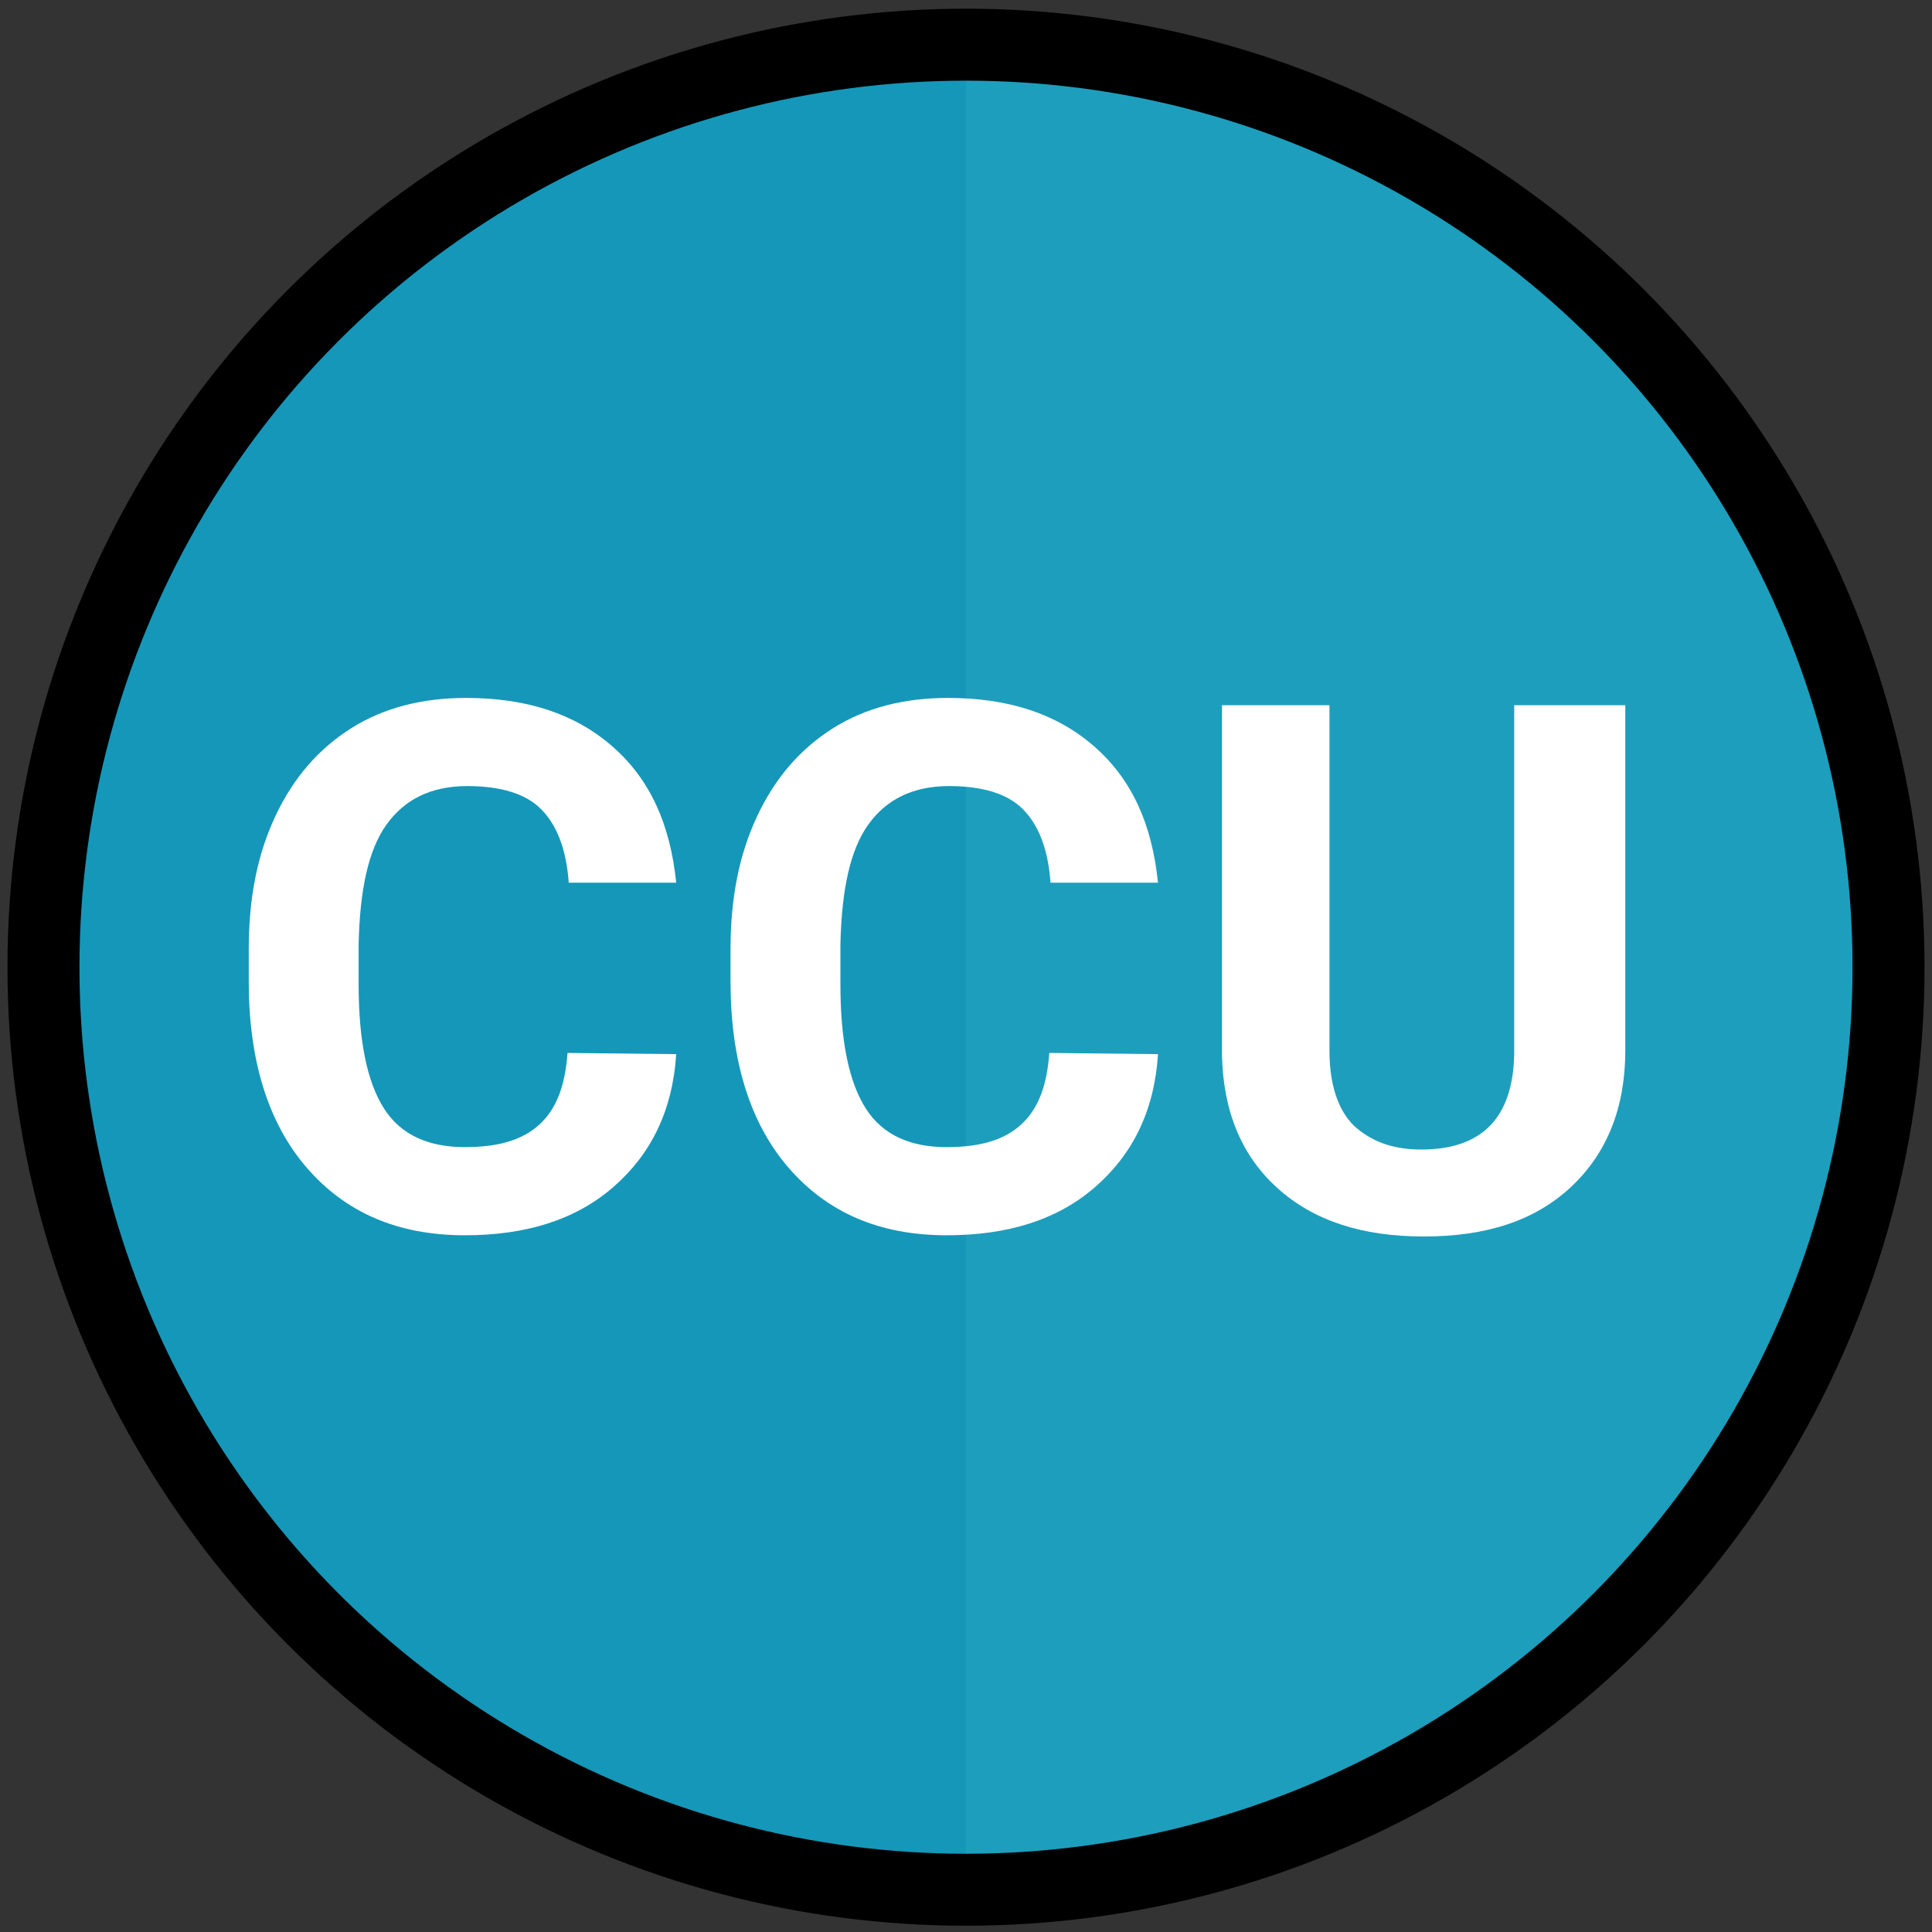
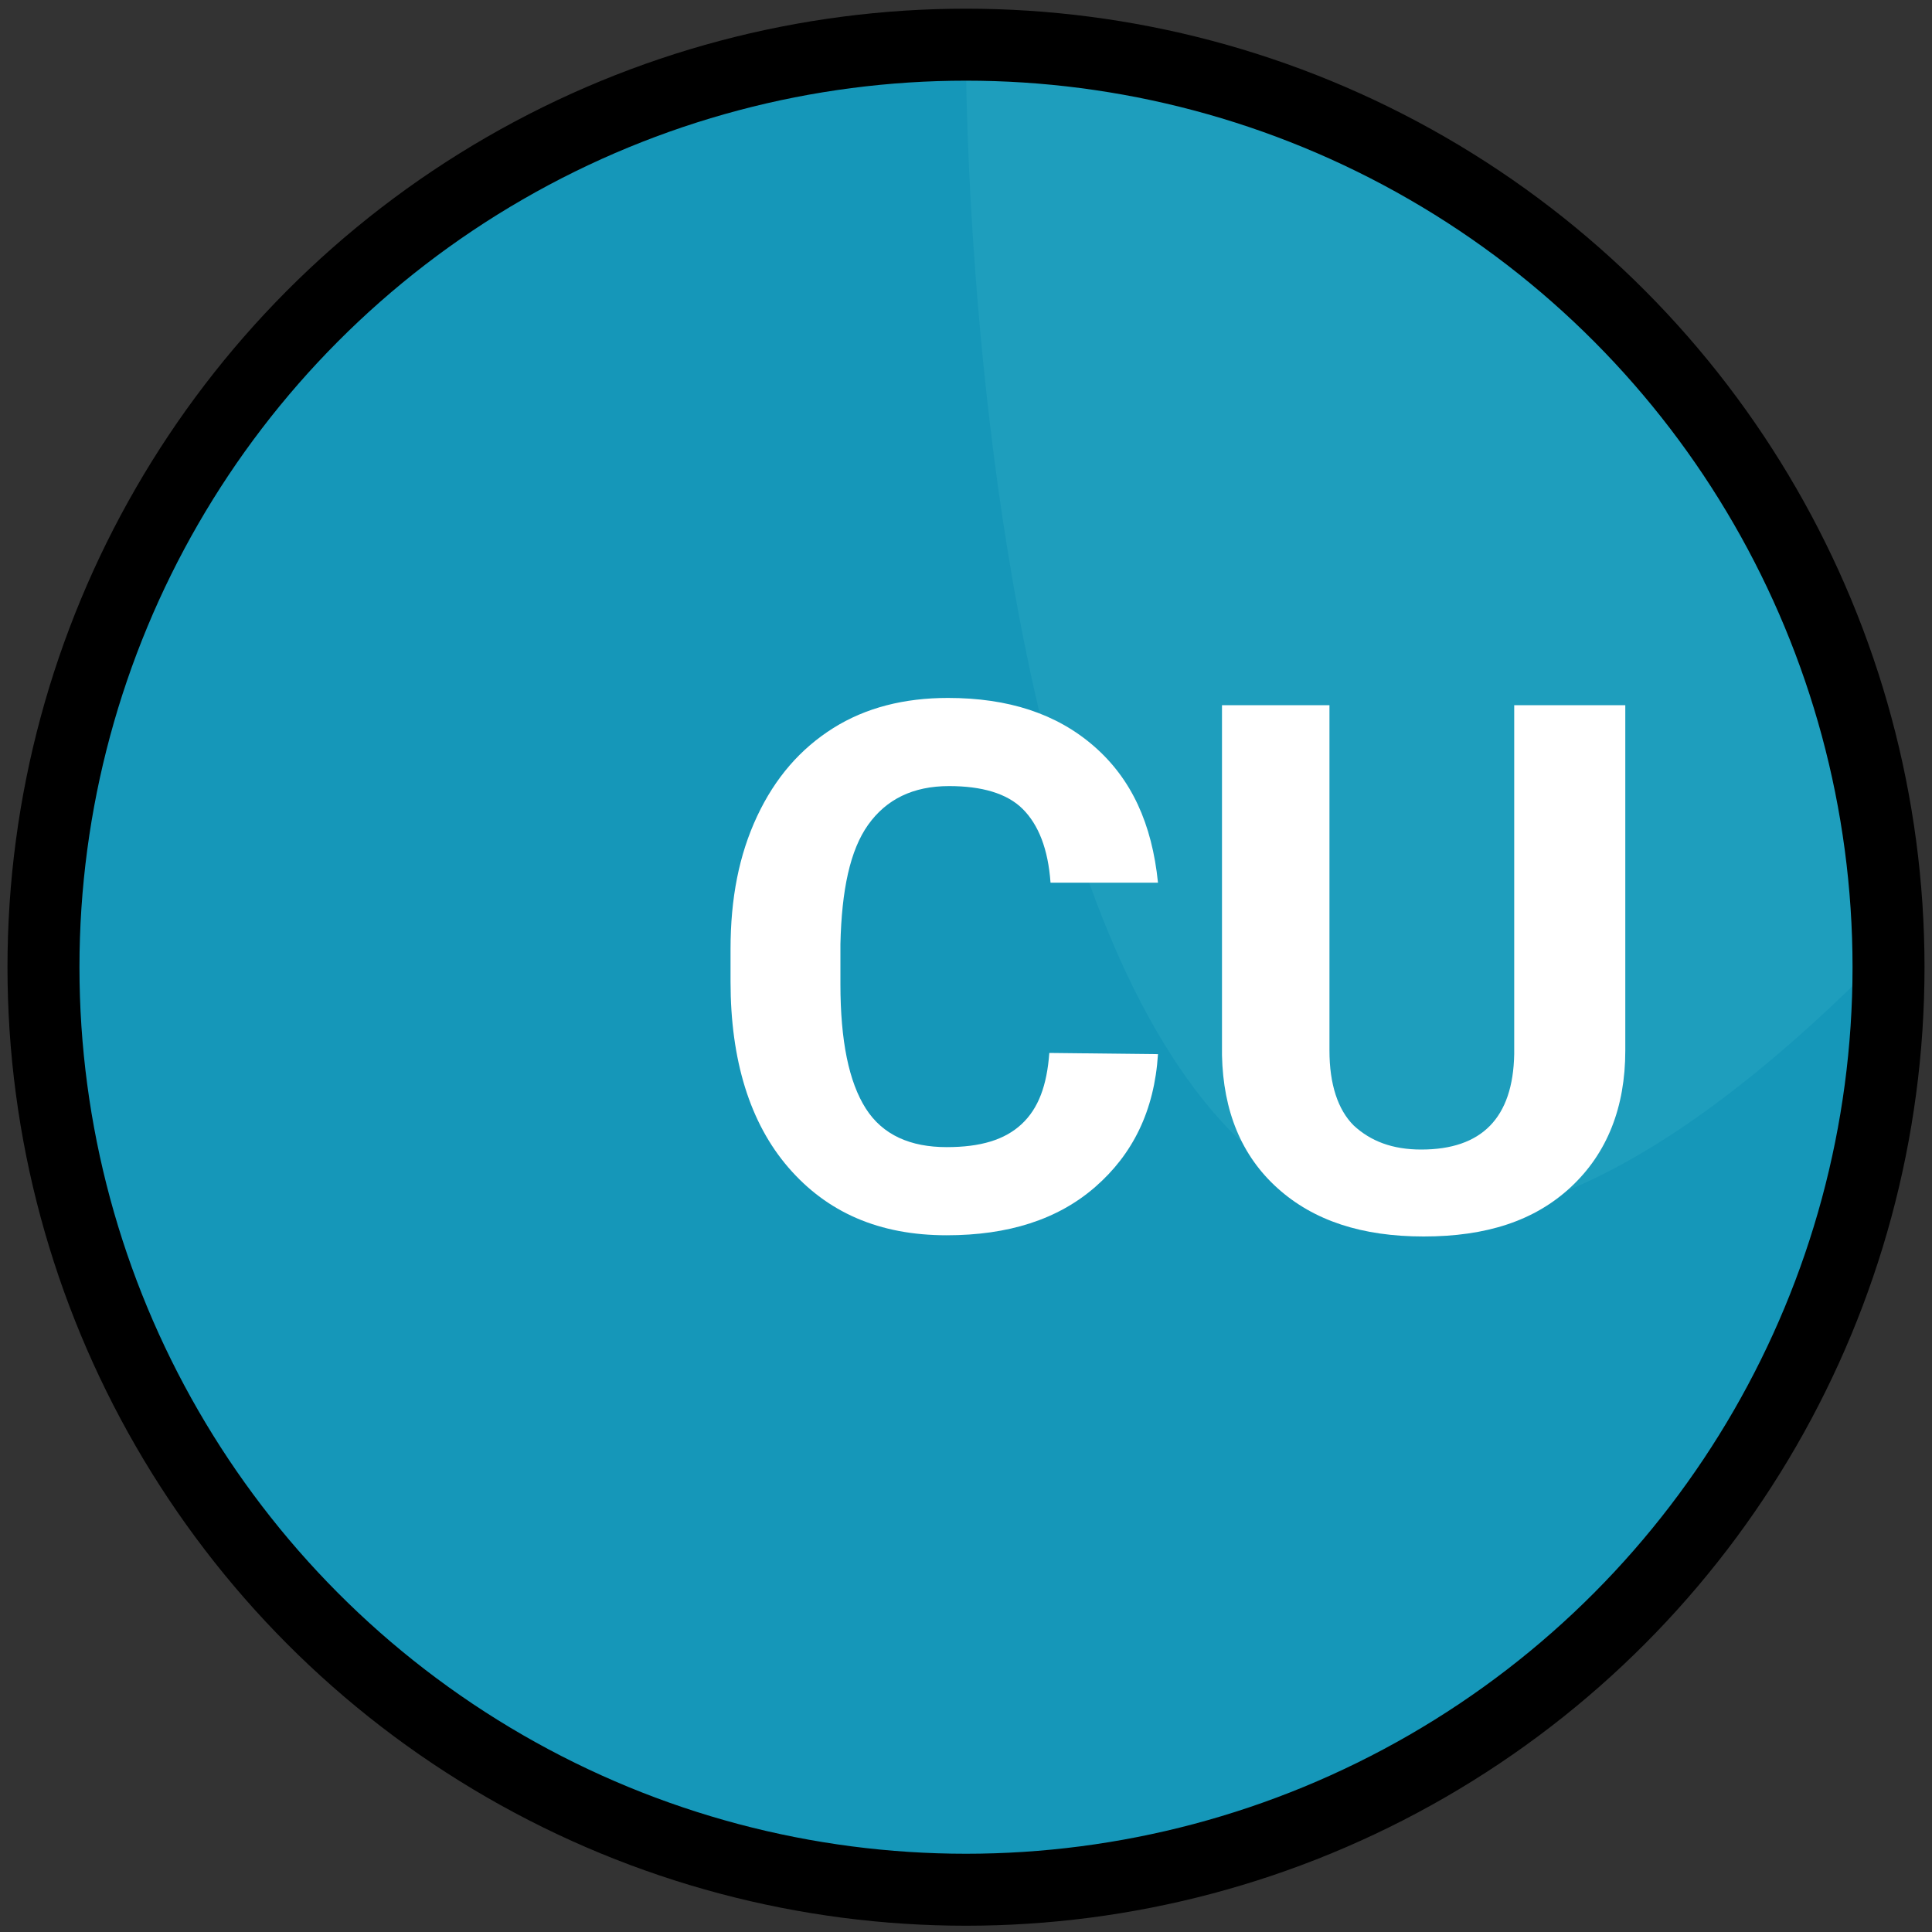
<svg xmlns="http://www.w3.org/2000/svg" version="1.1" id="Layer_1" x="0px" y="0px" viewBox="0 0 160 160" style="enable-background:new 0 0 160 160;" xml:space="preserve">
  <rect x="0" y="0" width="160" height="160" fill="#333333" stroke="none" />
  <style type="text/css">
	.st0{fill:#1597B9;}
	.st1{opacity:0.53;fill:#27A4C1;enable-background:new    ;}
	.st2{display:none;fill:none;stroke:#FFFFFF;stroke-width:4.037;stroke-miterlimit:10;}
	.st3{fill:none;stroke:#000000;stroke-width:5.961;stroke-miterlimit:10;}
	.st4{enable-background:new    ;}
	.st5{fill:#FFFFFF;}
</style>
  <circle class="st0" cx="80" cy="80.1" r="75" />
-   <path class="st1" d="M80,5.1c41.4,0,75,33.6,75,75s-33.6,75-75,75C80,155.1,80,5.1,80,5.1z" />
-   <circle class="st2" cx="80" cy="80.1" r="72.6" />
+   <path class="st1" d="M80,5.1c41.4,0,75,33.6,75,75C80,155.1,80,5.1,80,5.1z" />
  <circle class="st3" cx="80" cy="80.1" r="76.4" />
  <g class="st4">
-     <path class="st5" d="M56,87.3c-0.3,4.7-2.1,8.3-5.2,11c-3.1,2.7-7.2,4-12.3,4c-5.6,0-9.9-1.9-13.1-5.6s-4.8-8.9-4.8-15.4v-2.7   c0-4.2,0.7-7.8,2.2-11s3.6-5.6,6.3-7.3s5.9-2.5,9.5-2.5c5,0,9,1.3,12.1,4s4.8,6.4,5.3,11.3h-8.9c-0.2-2.8-1-4.8-2.3-6.1   c-1.3-1.3-3.4-1.9-6.1-1.9c-3,0-5.2,1.1-6.7,3.2s-2.2,5.4-2.3,9.9v3.3c0,4.7,0.7,8.1,2.1,10.3c1.4,2.2,3.7,3.2,6.7,3.2   c2.8,0,4.8-0.6,6.2-1.9s2.1-3.2,2.3-5.9L56,87.3L56,87.3z" />
    <path class="st5" d="M95.9,87.3c-0.3,4.7-2.1,8.3-5.2,11s-7.2,4-12.3,4c-5.6,0-9.9-1.9-13.1-5.6c-3.2-3.7-4.8-8.9-4.8-15.4v-2.7   c0-4.2,0.7-7.8,2.2-11s3.6-5.6,6.3-7.3c2.7-1.7,5.9-2.5,9.5-2.5c5,0,9,1.3,12.1,4s4.8,6.4,5.3,11.3H87c-0.2-2.8-1-4.8-2.3-6.1   c-1.3-1.3-3.4-1.9-6.1-1.9c-3,0-5.2,1.1-6.7,3.2s-2.2,5.4-2.3,9.9v3.3c0,4.7,0.7,8.1,2.1,10.3c1.4,2.2,3.7,3.2,6.7,3.2   c2.8,0,4.8-0.6,6.2-1.9c1.4-1.3,2.1-3.2,2.3-5.9L95.9,87.3L95.9,87.3z" />
    <path class="st5" d="M134.6,58.4V87c0,4.7-1.5,8.5-4.5,11.3s-7,4.1-12.2,4.1c-5.1,0-9.1-1.3-12.1-4s-4.5-6.4-4.6-11v-29h8.9V87   c0,2.8,0.7,4.9,2,6.2c1.4,1.3,3.2,2,5.6,2c5,0,7.6-2.6,7.7-7.9V58.4H134.6z" />
  </g>
</svg>